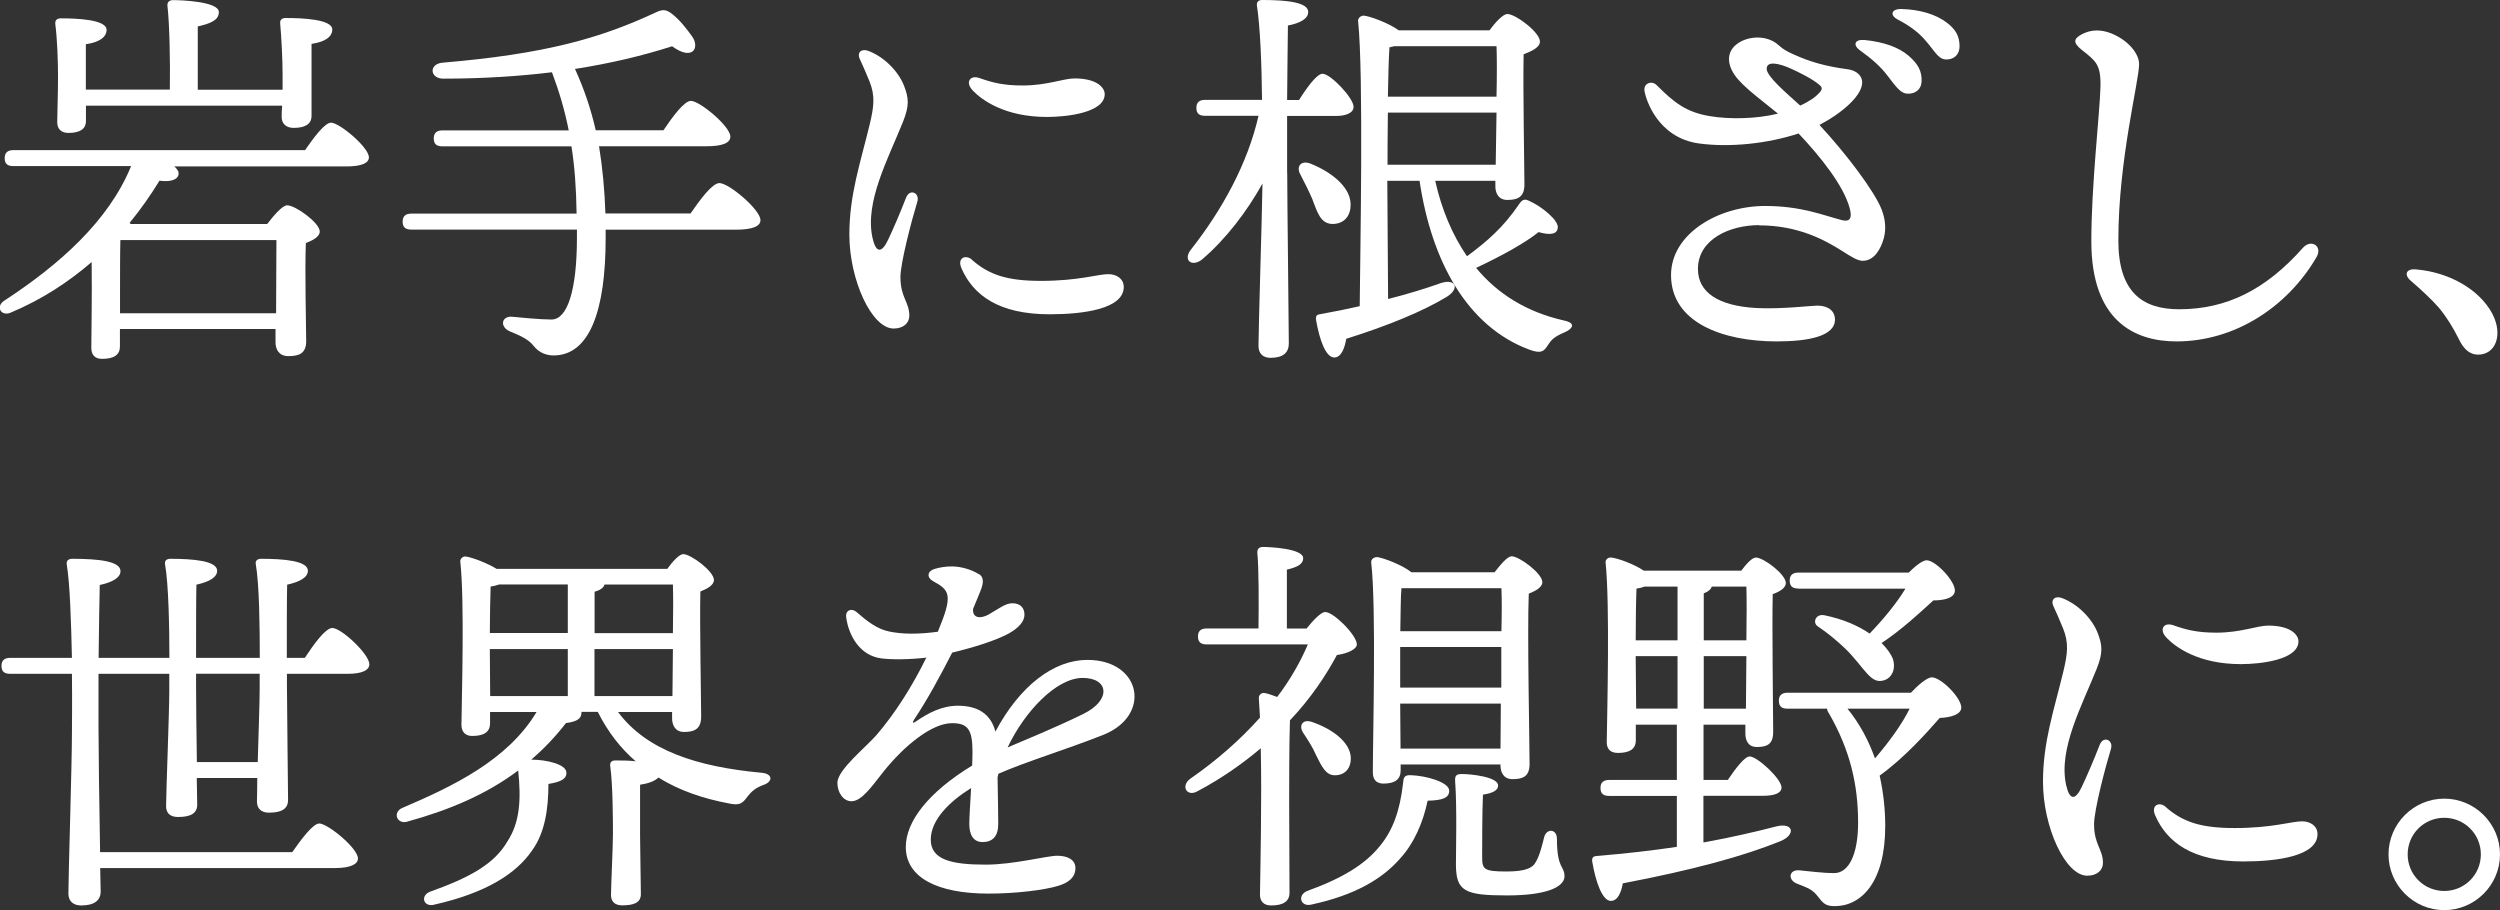
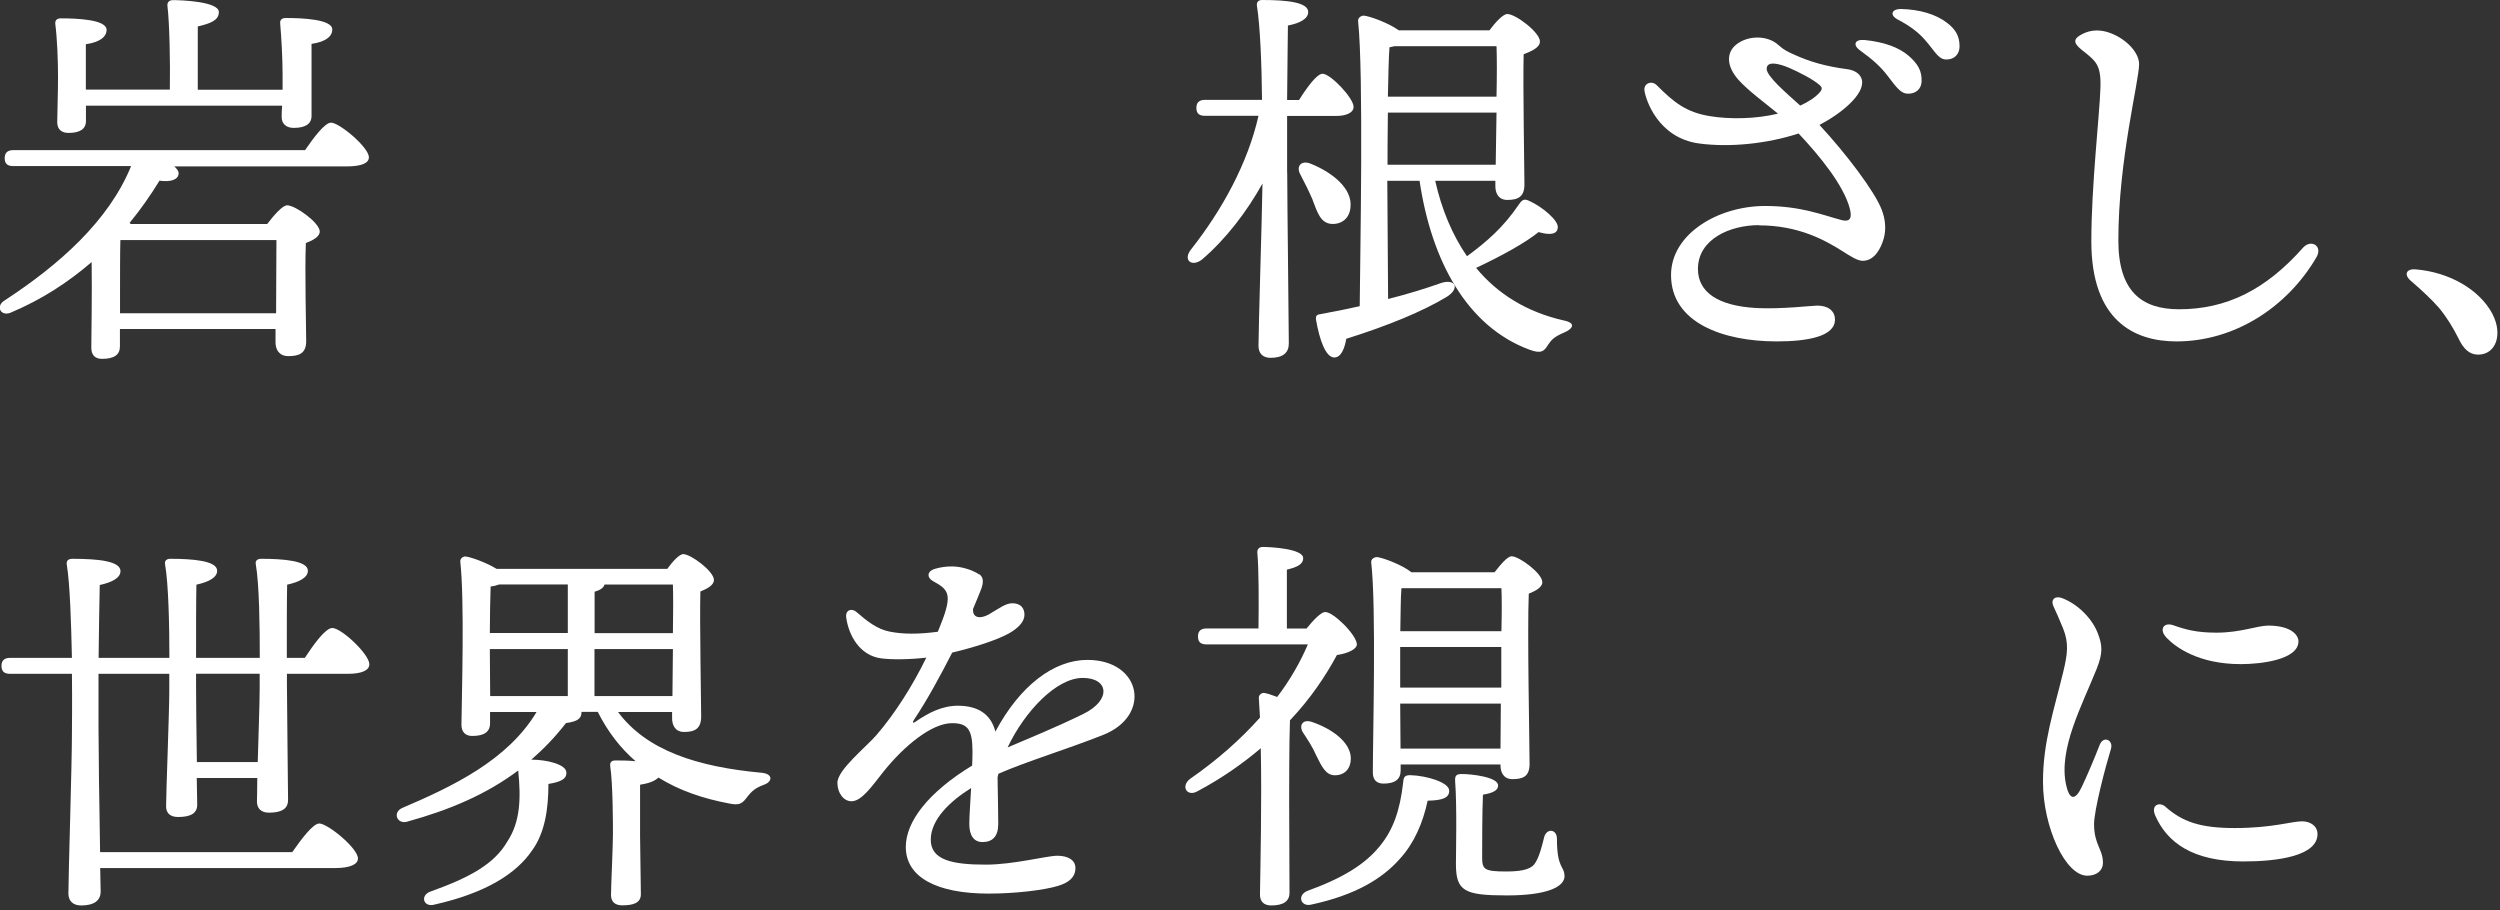
<svg xmlns="http://www.w3.org/2000/svg" id="b" viewBox="0 0 219.31 79.84">
  <rect x="0" y="0" width="219.31" height="79.84" fill="#333333" stroke="none" />
  <defs>
    <style>.d{fill:#fff;}</style>
  </defs>
  <g id="c">
    <path class="d" d="M26.74,13.2c.77-1.12,1.75-2.44,2.3-2.44.73,0,3.32,2.16,3.32,3.04,0,.49-.59.8-1.99.8h-15.08c.24.21.38.42.38.59,0,.56-.66.8-1.68.66-.77,1.26-1.64,2.51-2.62,3.7l.1.1h11.97c.56-.73,1.33-1.64,1.75-1.64.73,0,2.86,1.54,2.86,2.3,0,.45-.59.77-1.22,1.01-.1,2.51.03,7.33.03,8.59,0,1.08-.59,1.33-1.57,1.33-.84,0-1.12-.63-1.12-1.19v-1.19h-13.65v1.54c0,.73-.52,1.08-1.57,1.08-.63,0-.94-.35-.94-.98,0-.56.07-4.82.03-7.51-1.99,1.71-4.29,3.25-7.09,4.43-.87.38-1.4-.56-.52-1.08,4.75-3.11,9.11-6.95,11.07-11.77H1.18c-.45,0-.77-.14-.77-.7,0-.52.31-.7.77-.7h25.56ZM7.54,10.61c0,.73-.56,1.05-1.54,1.05-.63,0-.98-.35-.98-.94,0-.77.07-2.37.07-3.98,0-1.4-.07-3.32-.24-4.64-.03-.35.17-.49.49-.49,1.4,0,4.01.1,4.01,1.01,0,.59-.56,1.08-1.82,1.26v3.98h7.37c.04-2.48-.03-5.83-.21-7.33-.04-.35.17-.52.49-.52.59,0,4.02.1,4.02,1.05,0,.73-.77,1.01-1.85,1.26v5.55h7.44v-1.33c0-1.36-.1-3.21-.21-4.47-.04-.35.17-.49.49-.49,1.4,0,4.08.1,4.08,1.01,0,.59-.56,1.08-1.82,1.26v6.32c0,.73-.59,1.05-1.57,1.05-.63,0-1.05-.35-1.05-.94,0-.24,0-.59.04-1.01H7.54v1.36ZM24.22,27.48c0-2.09.03-4.89.03-6.42h-13.69c-.03.91-.03,3.53-.03,4.22v2.2h13.69Z" />
-     <path class="d" d="M60.56,18.75c.84-1.22,1.92-2.69,2.55-2.69.84,0,3.6,2.34,3.6,3.25,0,.52-.63.84-2.2.84h-11.38v.73c0,6.42-1.43,10.3-4.57,10.3-.59,0-1.26-.21-1.75-.84-.45-.59-1.22-.91-2.06-1.26-.98-.42-.73-1.4.21-1.29.7.07,2.44.24,3.42.24,1.4,0,2.23-2.58,2.23-7.16v-.73h-14.52c-.45,0-.77-.14-.77-.7,0-.52.31-.7.77-.7h14.49c-.03-2.23-.17-4.15-.45-5.9h-11.31c-.45,0-.77-.14-.77-.7,0-.52.31-.7.77-.7h11.07c-.35-1.78-.84-3.42-1.47-5.1-2.9.35-6.04.56-9.53.56-1.19,0-1.29-1.29-.07-1.4,9.08-.77,13.9-2.16,18.75-4.43.52-.24.8-.24,1.22.03.8.56,1.47,1.47,1.92,2.09.7.98.07,2.2-1.75.87-2.62.84-5.41,1.5-8.52,1.99.8,1.75,1.4,3.53,1.82,5.38h5.94c.8-1.19,1.82-2.58,2.41-2.58.77,0,3.46,2.23,3.46,3.14,0,.52-.63.84-2.06.84h-9.46c.31,1.89.49,3.84.56,5.9h7.47Z" />
-     <path class="d" d="M79.32,7.56c.39,1.03.47,1.68-.1,3.11-1.29,3.23-3.38,7.04-2.68,10.2.29,1.3.79,1.41,1.38.14.44-.93,1.07-2.39,1.56-3.66.33-.85,1.23-.43.99.35-.47,1.53-1.48,5.36-1.48,6.6,0,1.8.78,2.19.78,3.4,0,.63-.51,1.12-1.38,1.12-1.92,0-3.88-4.26-3.88-8.24,0-3.49.96-6.26,1.78-9.65.38-1.59.5-2.52-.02-3.81-.34-.83-.63-1.48-.84-1.93-.29-.63.18-.95.76-.72,1.42.54,2.66,1.84,3.13,3.09ZM85.25,22.78c1.49,1.32,3.09,1.86,6.06,1.86,3.31,0,5-.59,5.92-.59.71,0,1.35.4,1.35,1.12,0,1.91-3.46,2.4-6.5,2.4-4.45,0-6.69-1.66-7.73-4.02-.42-.95.38-1.24.91-.77h0ZM85.32,7.92c-.66-.69-.24-1.37.61-1.07,1.08.38,2.05.65,3.78.65,2.15,0,3.58-.62,4.55-.62,2,0,2.65.83,2.65,1.38,0,1.61-3.27,2-5.05,2h0,0c-3.7,0-5.7-1.46-6.54-2.33Z" />
    <path class="d" d="M112.92,15.15c0,2.44.14,13.51.14,14.98,0,.8-.49,1.26-1.61,1.26-.66,0-1.05-.38-1.05-1.05,0-1.54.31-11.38.35-14.24-1.36,2.44-3.18,4.85-5.31,6.67-.91.7-1.71.03-.94-.91,2.72-3.46,4.96-7.54,5.9-11.7h-4.68c-.45,0-.77-.14-.77-.7,0-.52.31-.7.77-.7h4.99c-.03-3.18-.17-6.53-.45-8.27-.04-.31.14-.49.45-.49,2.23,0,4.05.21,4.05,1.05,0,.59-.7.98-1.78,1.19-.03,1.19-.03,3.88-.07,6.53h1.05c.7-1.12,1.57-2.3,2.06-2.3.7,0,2.72,2.13,2.72,2.9,0,.56-.73.8-1.5.8h-4.33v4.99ZM115.15,17.53c-.31-.73-.7-1.5-1.08-2.23-.38-.66.03-1.29.91-.94,1.82.73,3.67,2.13,3.49,3.81-.07.94-.73,1.54-1.71,1.47-.91-.1-1.19-.98-1.61-2.09ZM125.9,15.85c.56,2.51,1.5,4.75,2.79,6.63,1.75-1.29,3.21-2.55,4.57-4.57.21-.31.42-.52.84-.31,1.19.52,2.69,1.78,2.55,2.41-.07.56-.7.63-1.68.35-1.22.98-3.25,2.09-5.48,3.14,1.89,2.3,4.47,3.88,7.68,4.61,1.19.24.73.77.07,1.05-.91.38-1.15.66-1.43,1.08-.35.56-.59.84-1.68.42-5.41-2.02-8.55-7.72-9.6-14.8h-2.83l.07,10.37c1.78-.45,3.35-.94,4.64-1.4,1.29-.42,1.68.49.49,1.22-2.09,1.26-5.1,2.51-8.8,3.67-.14.84-.45,1.64-1.05,1.64-.73,0-1.29-1.47-1.61-3.35-.03-.31.1-.42.38-.45,1.19-.21,2.34-.45,3.46-.7.04-4.64.35-20.32-.14-25-.04-.24.21-.49.49-.49.49.03,2.23.66,3.07,1.29h7.96c.52-.7,1.19-1.43,1.57-1.43.73,0,2.86,1.61,2.86,2.41,0,.52-.7.84-1.43,1.12-.07,2.93.07,9.98.07,11.42,0,1.08-.56,1.36-1.5,1.36-.8,0-1.05-.63-1.05-1.19v-.49h-5.31ZM131.21,14.45l.07-4.57h-9.53c-.03,1.99-.03,3.88-.03,4.57h9.5ZM122.34,4.05c-.14.03-.28.07-.45.1-.07.87-.1,2.55-.14,4.33h9.53c.04-1.82.04-3.49,0-4.43h-8.94Z" />
    <path class="d" d="M154.31,19.75c-2.54,0-5.36,1.22-5.36,3.85,0,2.05,1.79,3.23,5.09,3.42,2.21.12,4.89-.21,5.38-.21.97,0,1.54.47,1.55,1.21.02,1.49-2.37,1.93-5.11,1.93-4.75,0-9.27-1.66-9.27-5.82,0-3.61,4.13-6.06,8.25-6.06,3.19,0,5.1.82,6.73,1.24.7.18.95-.15.68-1.09-.55-1.98-2.55-4.47-4.47-6.51-2.82.92-6.09,1.23-8.71.88-3.69-.49-4.72-3.95-4.81-4.64-.09-.63.63-.93,1.08-.47,1.5,1.5,2.57,2.37,4.66,2.71,1.74.29,4.05.25,5.97-.22-1.16-.96-2.62-2.02-3.46-2.96-1.05-1.18-1.12-2.39-.16-3.13,1.02-.79,2.72-.8,3.67.08.47.43.87.61,1.34.82,1.38.63,2.78,1.04,4.68,1.29.66.08,1.16.41,1.29.92.3,1.28-1.88,3.02-3.72,3.97,2.33,2.51,4.87,5.86,5.47,7.46.34.89.37,1.75.18,2.46-.25.92-.82,2-1.86,2-.44,0-1.03-.37-1.78-.85-1.54-.97-3.85-2.26-7.32-2.26h0ZM157.93,9.26c.68-.31,1.3-.7,1.68-1.13.27-.31.26-.45,0-.68-.59-.52-1.88-1.16-2.64-1.49-.89-.38-1.99-.66-1.99.08,0,.66,1.7,2.1,2.94,3.22ZM165.58,6.64c-.57-.75-1.27-1.4-2.41-2.22-.68-.49-.45-.99.4-.91,1.71.17,3.02.65,3.87,1.39.83.72,1.16,1.35,1.13,2.24-.02.67-.51,1.1-1.23,1.08-.59-.02-.97-.54-1.76-1.58h0ZM169.1,3.78c-.64-.81-1.41-1.43-2.61-2.06-.75-.39-.56-.94.28-.93,1.63.04,3.02.45,3.99,1.18.8.6,1.14,1.2,1.14,2.1,0,.69-.46,1.15-1.15,1.15-.61,0-.85-.45-1.65-1.45h0Z" />
    <path class="d" d="M203.22,22.55c-2.58,4.42-7.21,7.4-12.29,7.4-3.74,0-7.47-1.85-7.47-8.78,0-4.9.73-11.15.8-13.49.06-2.06-.42-2.33-1.66-3.32-.74-.6-.74-.96.06-1.37.81-.42,1.66-.4,2.5-.08,1.45.56,2.49,1.75,2.49,2.71,0,1.51-1.82,8.4-1.82,15.47,0,4.48,2.05,6.04,5.33,6.04,4.17,0,7.6-1.71,10.88-5.41.71-.77,1.74-.13,1.17.84h0Z" />
    <path class="d" d="M218.65,27.55c.94,1.82.28,3.56-1.26,3.56-.77,0-1.29-.52-1.71-1.4-.49-.98-1.05-1.89-1.71-2.69-.63-.73-1.61-1.64-2.51-2.41-.59-.52-.38-1.05.45-.98,2.93.24,5.59,1.75,6.74,3.91Z" />
    <path class="d" d="M26.74,57.71c.8-1.22,1.82-2.62,2.41-2.62.8,0,3.25,2.3,3.25,3.18,0,.52-.63.84-1.89.84h-5.34v.87c0,1.82.1,9.11.1,10.19,0,.8-.59,1.12-1.68,1.12-.66,0-1.05-.35-1.05-.98,0-.31.03-1.08.03-2.06h-5.31l.04,2.34c0,.77-.59,1.08-1.68,1.08-.66,0-1.05-.31-1.05-.94,0-1.22.28-8.2.28-10.12v-1.5h-6.21v4.61c0,1.71.07,7.26.14,11.03h16.86c.8-1.15,1.82-2.51,2.37-2.51.73,0,3.39,2.16,3.39,3.07,0,.49-.63.84-2.02.84H8.79l.04,2.06c0,.8-.59,1.22-1.71,1.22-.7,0-1.12-.38-1.12-1.05,0-1.54.31-11.35.31-14.03,0-.63.03-2.72,0-5.24H.9c-.45,0-.77-.14-.77-.7,0-.52.31-.7.77-.7h5.41c-.07-3.11-.17-6.46-.45-8.17-.07-.35.14-.52.49-.52,2.3,0,4.22.21,4.22,1.08,0,.59-.73.98-1.82,1.22-.03,1.19-.07,3.84-.1,6.39h6.21c0-2.69-.07-6.46-.38-8.2-.07-.31.14-.49.45-.49,1.99,0,4.12.17,4.12,1.05,0,.59-.73.98-1.82,1.22-.03,1.12-.03,4.19-.03,6.42h5.59c0-2.65-.04-6.46-.35-8.2-.07-.31.14-.49.45-.49,1.99,0,4.12.17,4.12,1.05,0,.59-.73.98-1.82,1.22-.03,1.12-.03,4.22-.03,6.42h1.57ZM22.79,59.1h-5.59v1.08c0,1.08.03,4.12.07,6.67h5.34c.07-2.41.17-5.31.17-6.46v-1.29Z" />
    <path class="d" d="M54.21,62.45c2.51,3.39,6.95,4.82,12.6,5.34,1.05.1.94.8.21,1.05-.77.28-1.08.59-1.4.98-.49.66-.7.87-1.68.66-2.23-.42-4.33-1.12-6.18-2.27-.31.31-.87.52-1.61.63v4.47c0,.91.07,4.43.07,5.13,0,.77-.66.98-1.64.98-.59,0-.98-.28-.98-.91,0-.73.17-4.26.17-5.34,0-.87,0-4.4-.24-5.97-.04-.35.14-.49.45-.49.52,0,1.15,0,1.78.07-1.33-1.15-2.44-2.58-3.32-4.33h-1.43v.04c0,.52-.31.8-1.36.94-.94,1.22-1.96,2.27-3.04,3.21,1.4,0,3,.42,3.07,1.08.07.59-.45.87-1.57,1.05,0,2.2-.31,4.29-1.43,5.83-1.4,2.06-4.08,3.74-8.55,4.75-.98.28-1.29-.77-.42-1.12,3.53-1.26,5.66-2.44,6.81-4.43,1.12-1.71,1.19-3.74.94-6.21-2.79,2.09-6,3.46-9.78,4.5-.87.21-1.26-.84-.38-1.22,4.33-1.85,9.22-4.15,11.77-8.41h-4.08v.98c0,.77-.52,1.12-1.57,1.12-.59,0-.94-.35-.94-.98.03-2.65.28-10.82-.1-14.31-.03-.24.21-.49.49-.45.52.07,1.85.56,2.69,1.08h14.98c.45-.63,1.05-1.29,1.4-1.29.66,0,2.69,1.5,2.69,2.27,0,.45-.59.77-1.19,1.01-.07,2.72.07,9.57.07,10.96,0,1.08-.56,1.36-1.5,1.36-.8,0-1.05-.63-1.05-1.19v-.56h-4.75ZM43.77,51.28c-.21.07-.45.14-.73.17-.03.77-.07,2.69-.07,4.08h6.84v-4.26h-6.04ZM43,61.06h6.81v-4.12h-6.84l.03,4.12ZM52.15,55.54h6.88c.03-1.75.03-3.35,0-4.26h-6c-.07.28-.38.49-.87.63v3.63ZM58.99,61.06l.04-4.12h-6.88v4.12h6.84Z" />
    <path class="d" d="M85.9,50.37c.39.26.41.73.12,1.44-.12.3-.33.83-.66,1.61-.06.83.67.88,1.38.48.84-.48,1.46-.98,2.05-.98h0c.76,0,1.07.43,1.08.99.01.59-.49,1.17-1.39,1.67-1.03.57-3.02,1.21-4.95,1.67-1.07,2.09-2.19,4.15-3.35,5.89-.18.27-.09.34.17.15,1.06-.74,2.29-1.38,3.67-1.38,1.76,0,2.9.72,3.3,2.27,2.16-4.05,5.14-6.29,8.07-6.29,4.75,0,5.68,4.9,1.36,6.59-3.32,1.31-6.65,2.3-9.17,3.4-.02.1-.05.21-.07.32.03,1.58.06,3.38.06,4.08,0,1.09-.5,1.59-1.38,1.59-.75,0-1.16-.57-1.16-1.59,0-.52.08-1.8.16-3.15-1.81,1.13-3.54,2.74-3.54,4.53s1.88,2.19,4.83,2.19c2.45,0,5.34-.78,6.28-.78s1.58.39,1.58,1.07c0,.8-.54,1.27-1.51,1.57-1.25.38-3.74.68-6.11.68-4.56,0-7.26-1.44-7.26-4.09,0-2.24,1.99-4.81,5.82-7.14.02-.46.03-.89.03-1.25,0-1.97-.46-2.47-1.8-2.47-1.76,0-4.19,1.97-6.03,4.28-.98,1.23-1.88,2.57-2.79,2.57-.68,0-1.23-.72-1.23-1.62,0-1.13,2.48-3.1,3.42-4.18,1.62-1.88,3.16-4.3,4.38-6.8-1.43.17-3.05.19-3.99.06-1.82-.25-2.82-1.96-3.04-3.6-.08-.62.47-.85.92-.45.87.76,1.79,1.5,2.9,1.71,1.16.23,2.49.24,4.22.01,1.33-3.21,1.09-3.62-.42-4.44-.57-.31-.51-.86.1-1.06.52-.16,1.02-.23,1.56-.23.82,0,1.78.3,2.37.69h0ZM88.41,65.56c1.69-.72,4.2-1.74,6.62-2.93,2.48-1.21,2.25-3.16-.05-3.16s-5.08,2.92-6.58,6.08Z" />
    <path class="d" d="M114.63,55.12c.56-.7,1.26-1.43,1.61-1.43.7-.04,2.76,1.99,2.79,2.83,0,.42-.77.8-1.75.94-.98,1.82-2.3,3.81-4.12,5.73-.07,1.85-.07,6.14-.07,7.02,0,1.4.03,7.19.03,8.1,0,.77-.56,1.12-1.61,1.12-.59,0-.98-.31-.98-.94.03-2.23.17-8.24.07-12.85-1.57,1.33-3.39,2.62-5.55,3.77-.91.52-1.5-.42-.66-1.08,2.37-1.64,4.43-3.46,6.14-5.38-.04-.63-.07-1.22-.1-1.71-.03-.24.21-.49.49-.45.24.04.66.17,1.12.35,1.12-1.47,2.02-3.04,2.69-4.61h-8.87c-.45,0-.77-.14-.77-.7,0-.52.31-.7.77-.7h4.54c.03-2.27.03-5.24-.1-6.63-.03-.35.17-.52.49-.52.59,0,3.53.14,3.53.98,0,.56-.56.8-1.43,1.01v5.17h1.75ZM127.13,69.37c0,.63-.59.84-1.89.87-.42,1.96-1.19,3.74-2.44,5.1-1.54,1.75-3.91,3.18-7.75,4.01-.94.24-1.29-.8-.38-1.19,3.18-1.15,5.1-2.37,6.35-3.91,1.19-1.43,1.78-3.14,2.06-5.52.04-.52.1-.73.63-.73,1.43.04,3.42.63,3.42,1.36ZM115.08,63.33c1.75.59,3.42,1.78,3.42,3.21,0,.87-.52,1.47-1.4,1.47-.8,0-1.15-.77-1.64-1.75-.28-.66-.73-1.36-1.15-1.99-.38-.59-.07-1.22.77-.94ZM122.87,67.59c0,.77-.49,1.15-1.5,1.15-.63,0-.94-.35-.94-.98,0-3.14.31-14.45-.14-18.4-.04-.28.21-.49.52-.49.56.07,2.23.7,3,1.33h7.3c.52-.66,1.12-1.4,1.5-1.4.66,0,2.69,1.5,2.69,2.27,0,.45-.59.77-1.19,1.01-.14,3.39.07,13.16.07,14.94,0,1.08-.56,1.33-1.5,1.33-.8,0-1.05-.63-1.05-1.19v-.1h-8.76v.52ZM122.94,51.6c-.07.73-.07,2.27-.1,3.77h8.87c.04-1.57.04-2.93,0-3.77h-8.76ZM122.83,60.32h8.87v-3.56h-8.87v3.56ZM131.63,65.67l.03-3.95h-8.83l.03,3.95h8.76ZM137.25,76.84c0,.98-1.57,1.71-5.06,1.71-3.74,0-4.47-.38-4.47-2.76,0-1.08.1-5.03-.07-7.26-.03-.49.1-.63.59-.63.77,0,3.18.24,3.18,1.01,0,.42-.45.66-1.33.8-.07,1.64-.07,4.26-.07,5.48,0,1.08.17,1.26,2.13,1.26,1.61,0,2.3-.28,2.58-.84.35-.59.56-1.5.73-2.17.21-.8,1.12-.73,1.12.14,0,2.65.66,2.37.66,3.25Z" />
-     <path class="d" d="M149.46,73.9c2.48-.45,4.57-.94,6.35-1.4,1.5-.38,1.78.7.38,1.29-3.18,1.29-7.58,2.51-13.83,3.7-.14.8-.45,1.54-1.05,1.54-.73,0-1.33-1.61-1.64-3.49-.03-.31.1-.42.38-.45,2.62-.21,4.96-.49,7.05-.8v-4.47h-5.93c-.45,0-.77-.14-.77-.7,0-.52.31-.7.77-.7h5.93v-4.85h-3.6v1.36c0,.77-.52,1.12-1.57,1.12-.63,0-.98-.31-.98-.94.04-2.79.28-12.08-.1-15.75-.04-.24.21-.49.49-.45.52.04,1.99.56,2.86,1.15h8.55c.45-.59.94-1.15,1.29-1.15.66,0,2.62,1.47,2.62,2.23,0,.45-.56.77-1.15.98-.07,2.79.04,10.61.04,12.08,0,1.08-.52,1.33-1.43,1.33-.8,0-1.01-.63-1.01-1.19v-.77h-3.67v4.85h2.13c.66-.98,1.47-2.06,1.92-2.06.66,0,2.79,1.96,2.79,2.72,0,.49-.59.73-1.61.73h-5.24v4.08ZM144.26,51.46c-.17.07-.42.14-.7.17-.04.84-.07,3-.07,4.54h3.67v-4.71h-2.9ZM147.16,62.17v-4.61h-3.67v.1l.04,4.5h3.63ZM149.46,56.17h3.74c.03-1.99.03-3.77,0-4.71h-3.04c-.07.24-.31.45-.7.59v4.12ZM153.16,62.17l.04-4.61h-3.74v4.61h3.7ZM167.62,60.78c.66-.7,1.43-1.36,1.85-1.36.8,0,2.58,1.78,2.58,2.65,0,.59-.87.87-1.89.91-1.19,1.36-3.14,3.53-5.27,5.06.31,1.4.49,2.86.49,4.43,0,4.96-2.13,7.02-4.43,7.02-.8,0-1.01-.24-1.5-.87-.45-.59-.87-.73-1.75-1.08-.91-.31-.8-1.29.17-1.19.8.07,1.96.24,3.04.24,1.26,0,2.09-1.61,2.09-4.43,0-3.32-.7-6.35-2.55-9.57-.1-.14-.17-.28-.17-.42h-3.46c-.45,0-.77-.14-.77-.7,0-.52.31-.7.77-.7h10.79ZM157.77,51.63c-.45,0-.77-.14-.77-.7,0-.52.31-.7.77-.7h9.67c.59-.59,1.22-1.08,1.57-1.08.77,0,2.48,1.78,2.48,2.65,0,.63-.87.87-1.89.87-1.22,1.12-2.79,2.58-4.54,3.74.52.52.84,1.01.98,1.36.31.94-.1,1.68-.7,1.89-.63.21-1.01,0-1.54-.56-.52-.56-1.12-1.43-1.96-2.23-.77-.73-1.54-1.36-2.37-1.92-.49-.31-.21-1.12.56-.98,1.71.35,3,.94,3.98,1.61,1.22-1.26,2.44-2.76,3.14-3.94h-9.39ZM162.07,62.17c1.08,1.33,1.85,2.79,2.41,4.36,1.29-1.5,2.41-3.07,3.04-4.36h-5.45Z" />
    <path class="d" d="M184.03,55.56c.39,1.03.47,1.68-.1,3.11-1.29,3.23-3.38,7.04-2.68,10.2.29,1.3.79,1.41,1.38.14.44-.93,1.07-2.39,1.56-3.66.33-.85,1.23-.43.99.35-.47,1.53-1.48,5.36-1.48,6.6,0,1.8.78,2.19.78,3.4,0,.63-.51,1.12-1.38,1.12-1.92,0-3.88-4.26-3.88-8.24,0-3.49.96-6.26,1.78-9.65.38-1.59.5-2.52-.02-3.81-.34-.83-.63-1.48-.84-1.93-.29-.63.18-.95.76-.72,1.42.54,2.66,1.84,3.13,3.09ZM189.97,70.78c1.49,1.32,3.08,1.86,6.06,1.86,3.31,0,5-.59,5.92-.59.71,0,1.35.4,1.35,1.12,0,1.91-3.46,2.4-6.5,2.4-4.45,0-6.69-1.66-7.73-4.02-.42-.95.38-1.24.91-.77h0ZM190.04,55.92c-.66-.69-.24-1.37.61-1.07,1.08.38,2.05.65,3.78.65,2.15,0,3.58-.62,4.55-.62,2,0,2.65.83,2.65,1.38,0,1.61-3.27,2-5.05,2-3.7,0-5.7-1.46-6.54-2.33Z" />
-     <path class="d" d="M209.53,74.95c0-2.69,2.2-4.89,4.89-4.89s4.89,2.2,4.89,4.89-2.2,4.89-4.89,4.89-4.89-2.2-4.89-4.89ZM217.63,74.95c0-1.78-1.43-3.21-3.21-3.21s-3.21,1.43-3.21,3.21,1.43,3.21,3.21,3.21,3.21-1.43,3.21-3.21Z" />
  </g>
</svg>